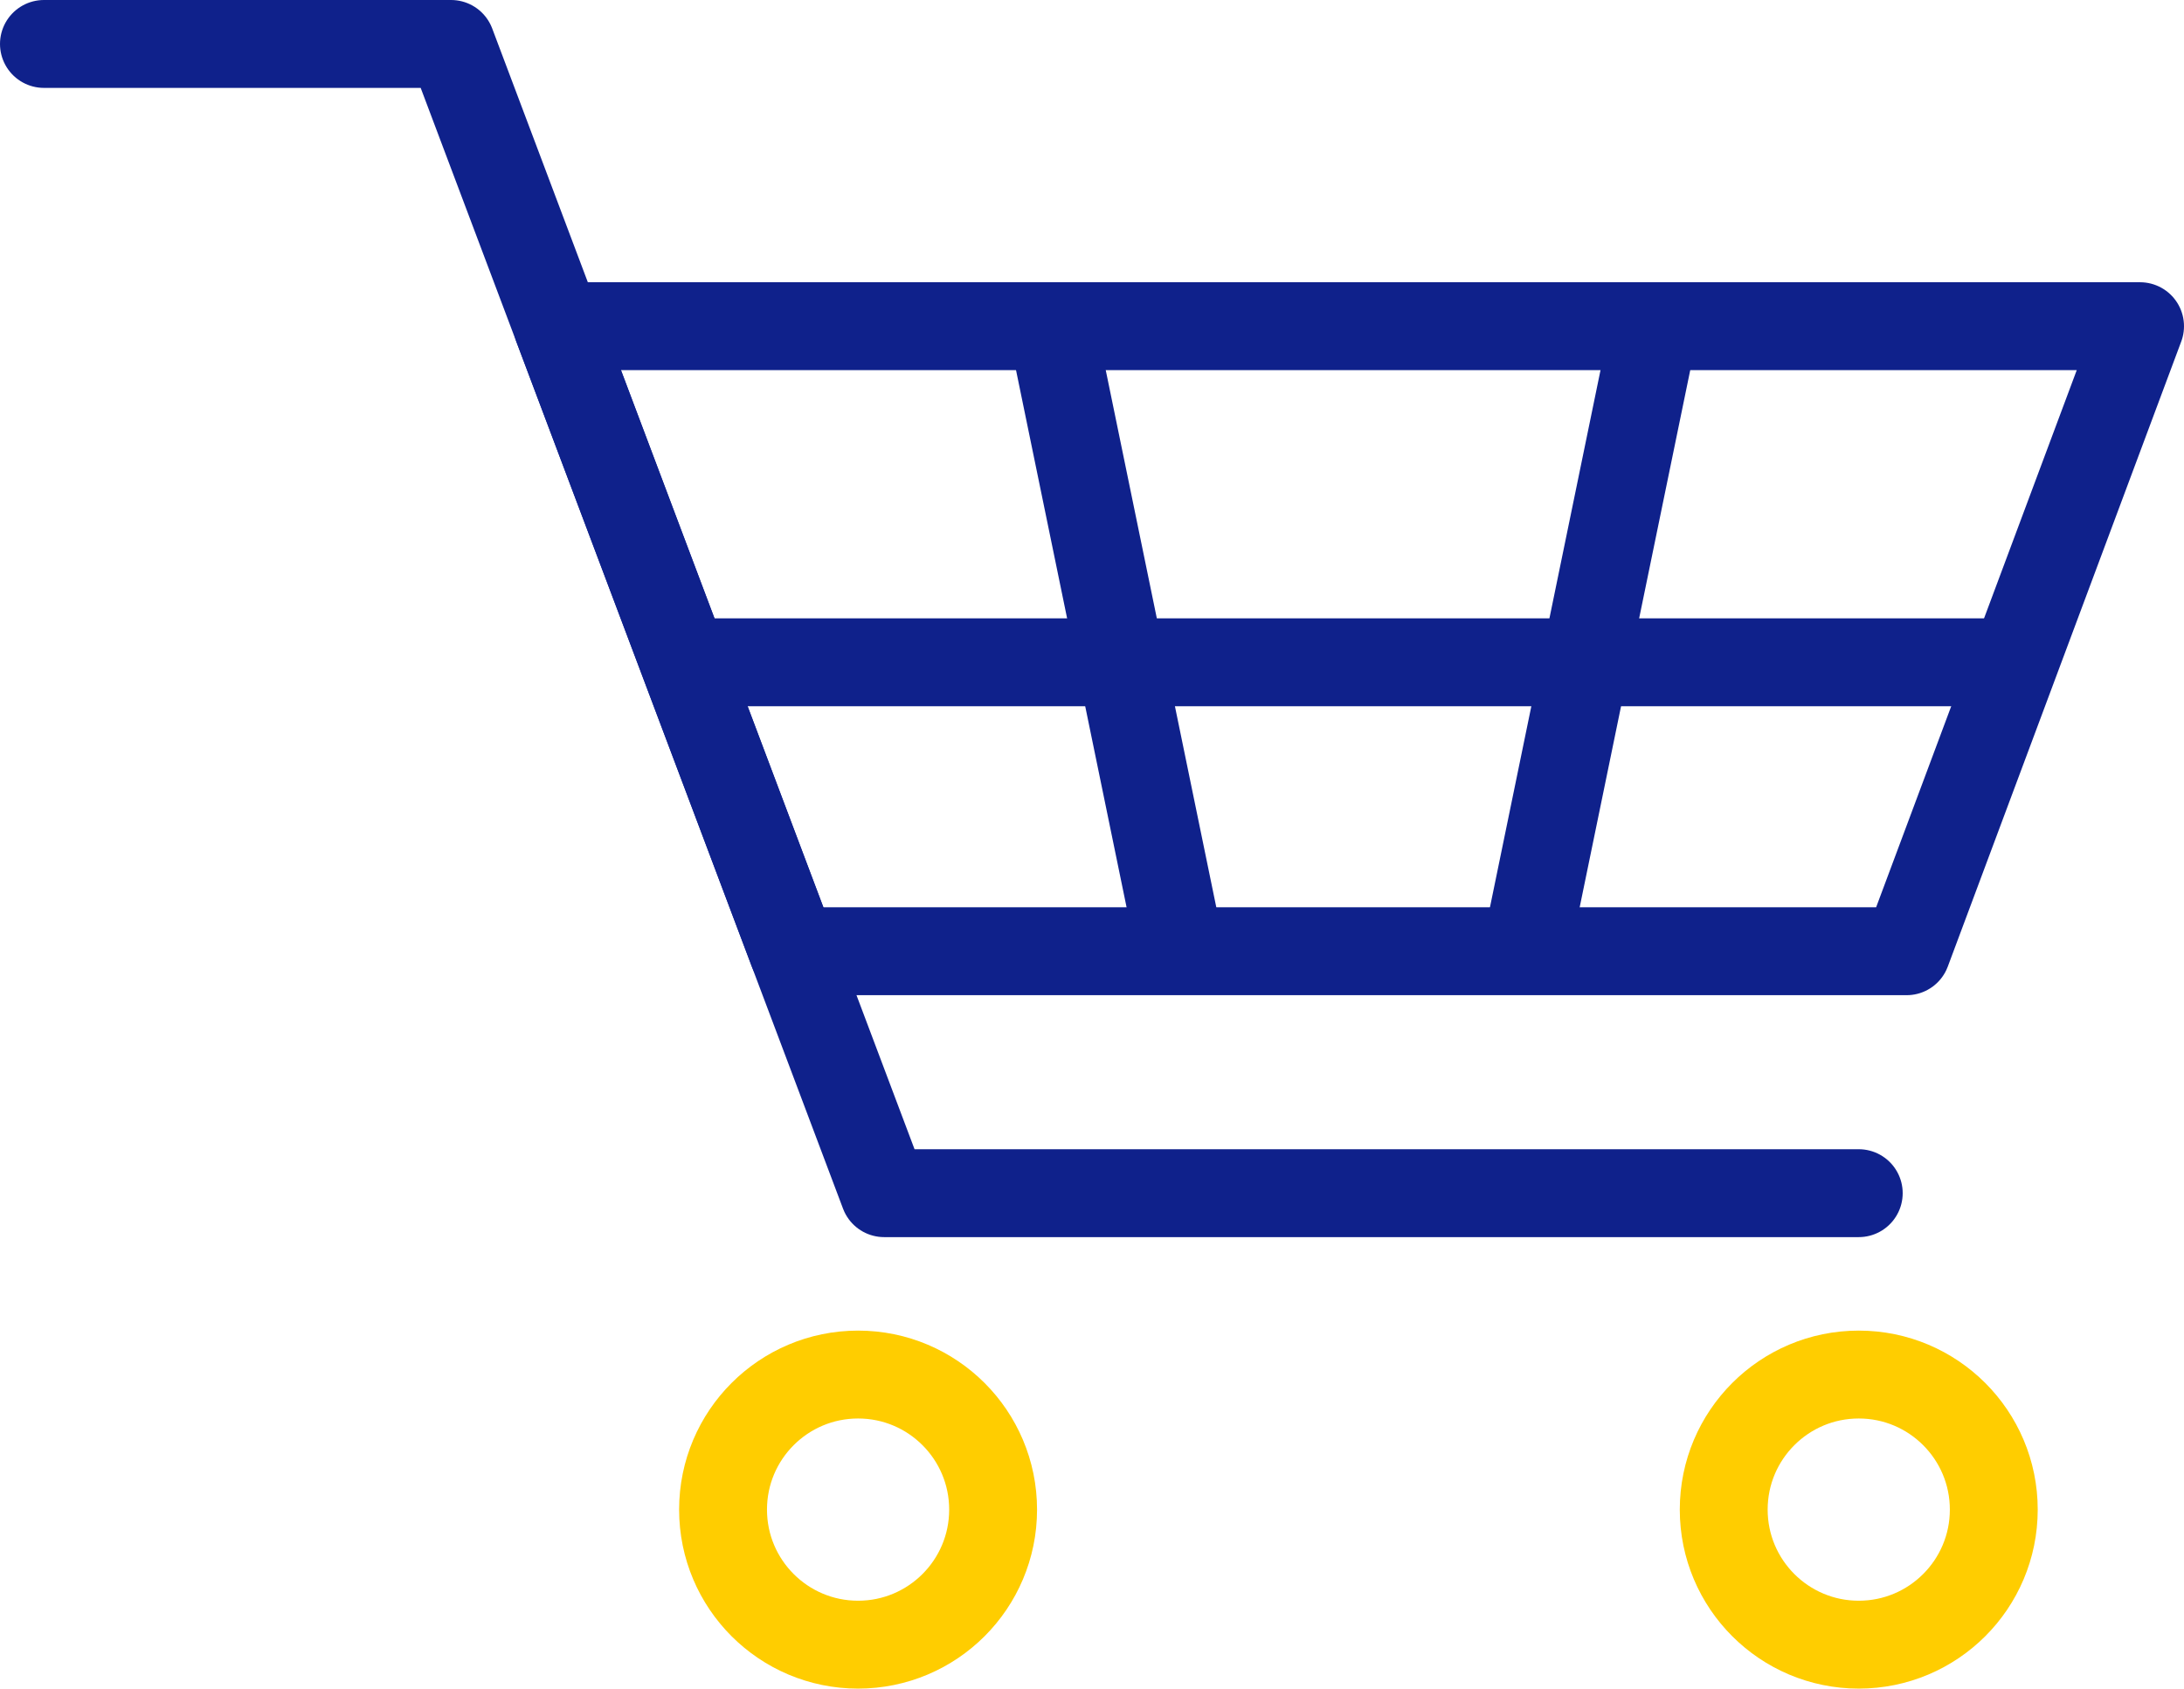
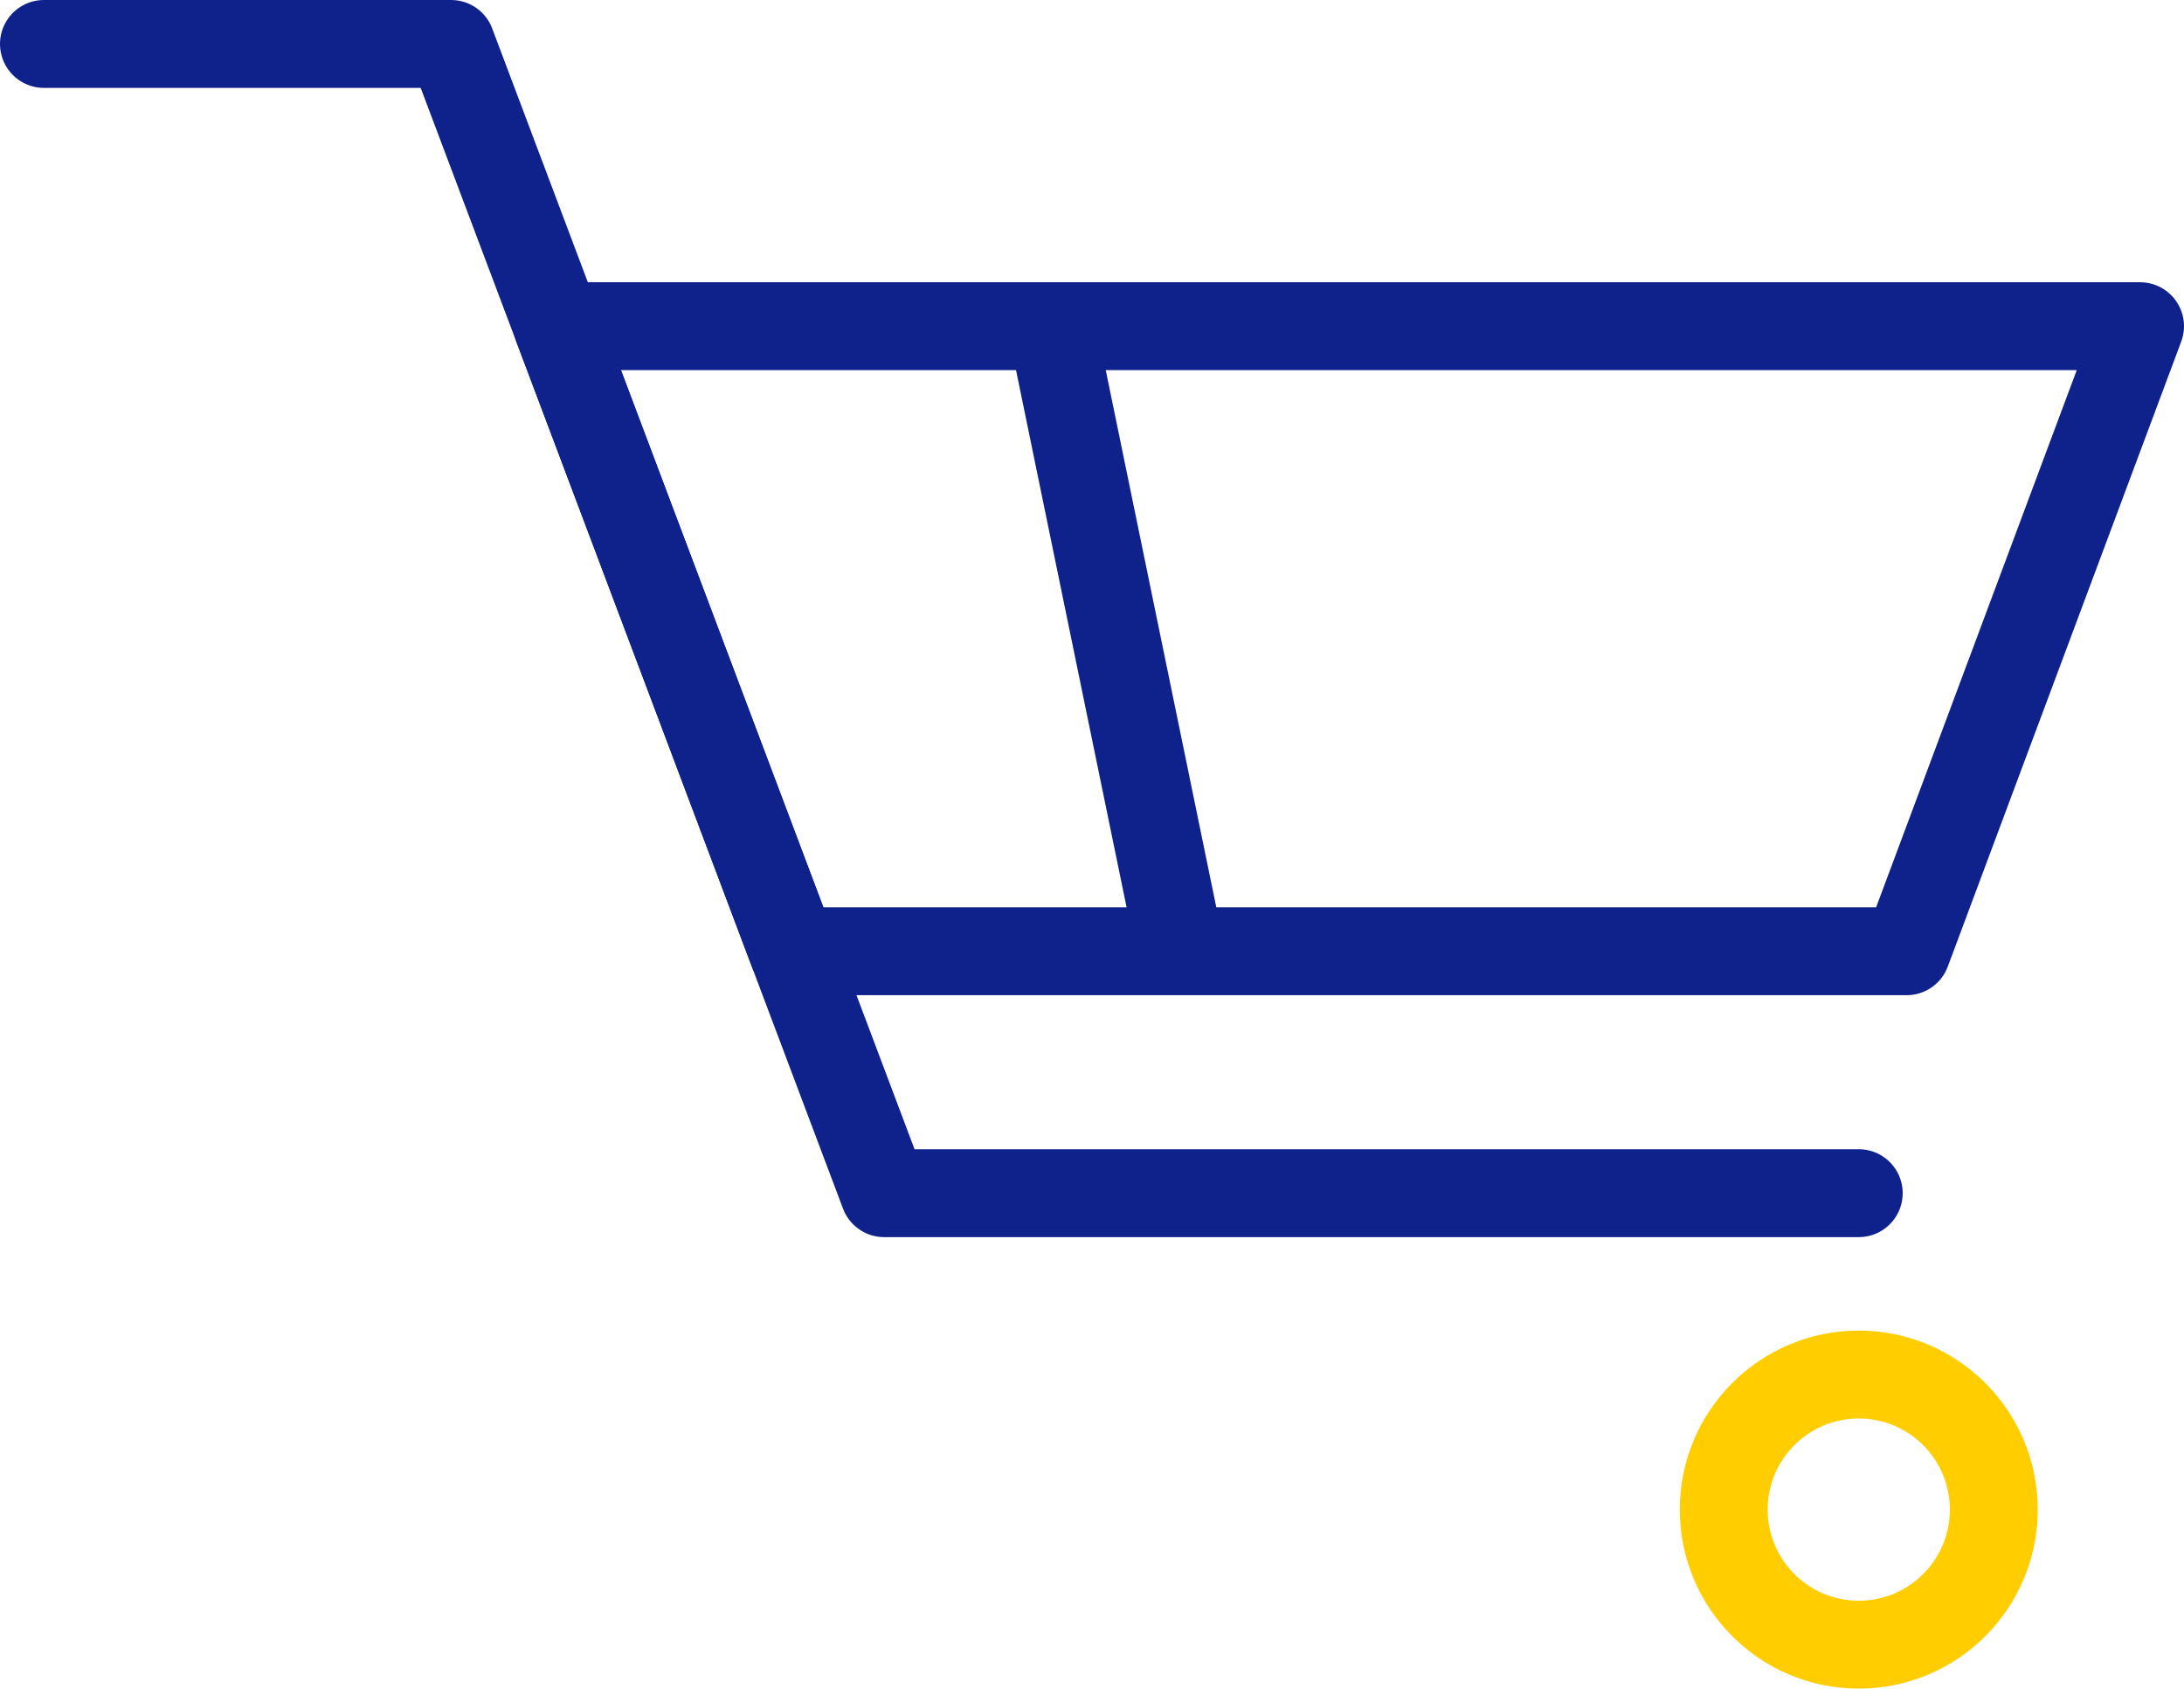
<svg xmlns="http://www.w3.org/2000/svg" width="74.562" height="57.638" viewBox="0 0 74.562 57.638">
  <g id="グループ_10712" data-name="グループ 10712" transform="translate(0 0)">
    <g id="グループ_10752" data-name="グループ 10752">
      <path id="パス_8123" data-name="パス 8123" d="M63.458,40.727H30.185L15.4,1.5H1.5" fill="none" stroke="#0f218b" stroke-linecap="round" stroke-linejoin="round" stroke-width="3" />
      <path id="パス_8124" data-name="パス 8124" d="M65.092,32.469H27.073L19.032,11.134h54.03Z" fill="none" stroke="#0f218b" stroke-linecap="round" stroke-linejoin="round" stroke-width="3" />
-       <circle id="楕円形_512" data-name="楕円形 512" cx="4.61" cy="4.61" r="4.61" transform="translate(24.685 46.918)" fill="none" stroke="#ffcd00" stroke-linecap="round" stroke-linejoin="round" stroke-width="3" />
      <circle id="楕円形_513" data-name="楕円形 513" cx="4.61" cy="4.61" r="4.61" transform="translate(58.848 46.918)" fill="none" stroke="#ffcd00" stroke-linecap="round" stroke-linejoin="round" stroke-width="3" />
-       <line id="線_319" data-name="線 319" x2="44.523" transform="translate(23.802 22.607)" fill="none" stroke="#0f218b" stroke-linecap="round" stroke-linejoin="round" stroke-width="3" />
      <line id="線_320" data-name="線 320" x2="4.251" y2="20.649" transform="translate(36.014 11.64)" fill="none" stroke="#0f218b" stroke-linecap="round" stroke-linejoin="round" stroke-width="3" />
-       <line id="線_321" data-name="線 321" y1="20.649" x2="4.251" transform="translate(52.127 11.64)" fill="none" stroke="#0f218b" stroke-linecap="round" stroke-linejoin="round" stroke-width="3" />
    </g>
  </g>
</svg>